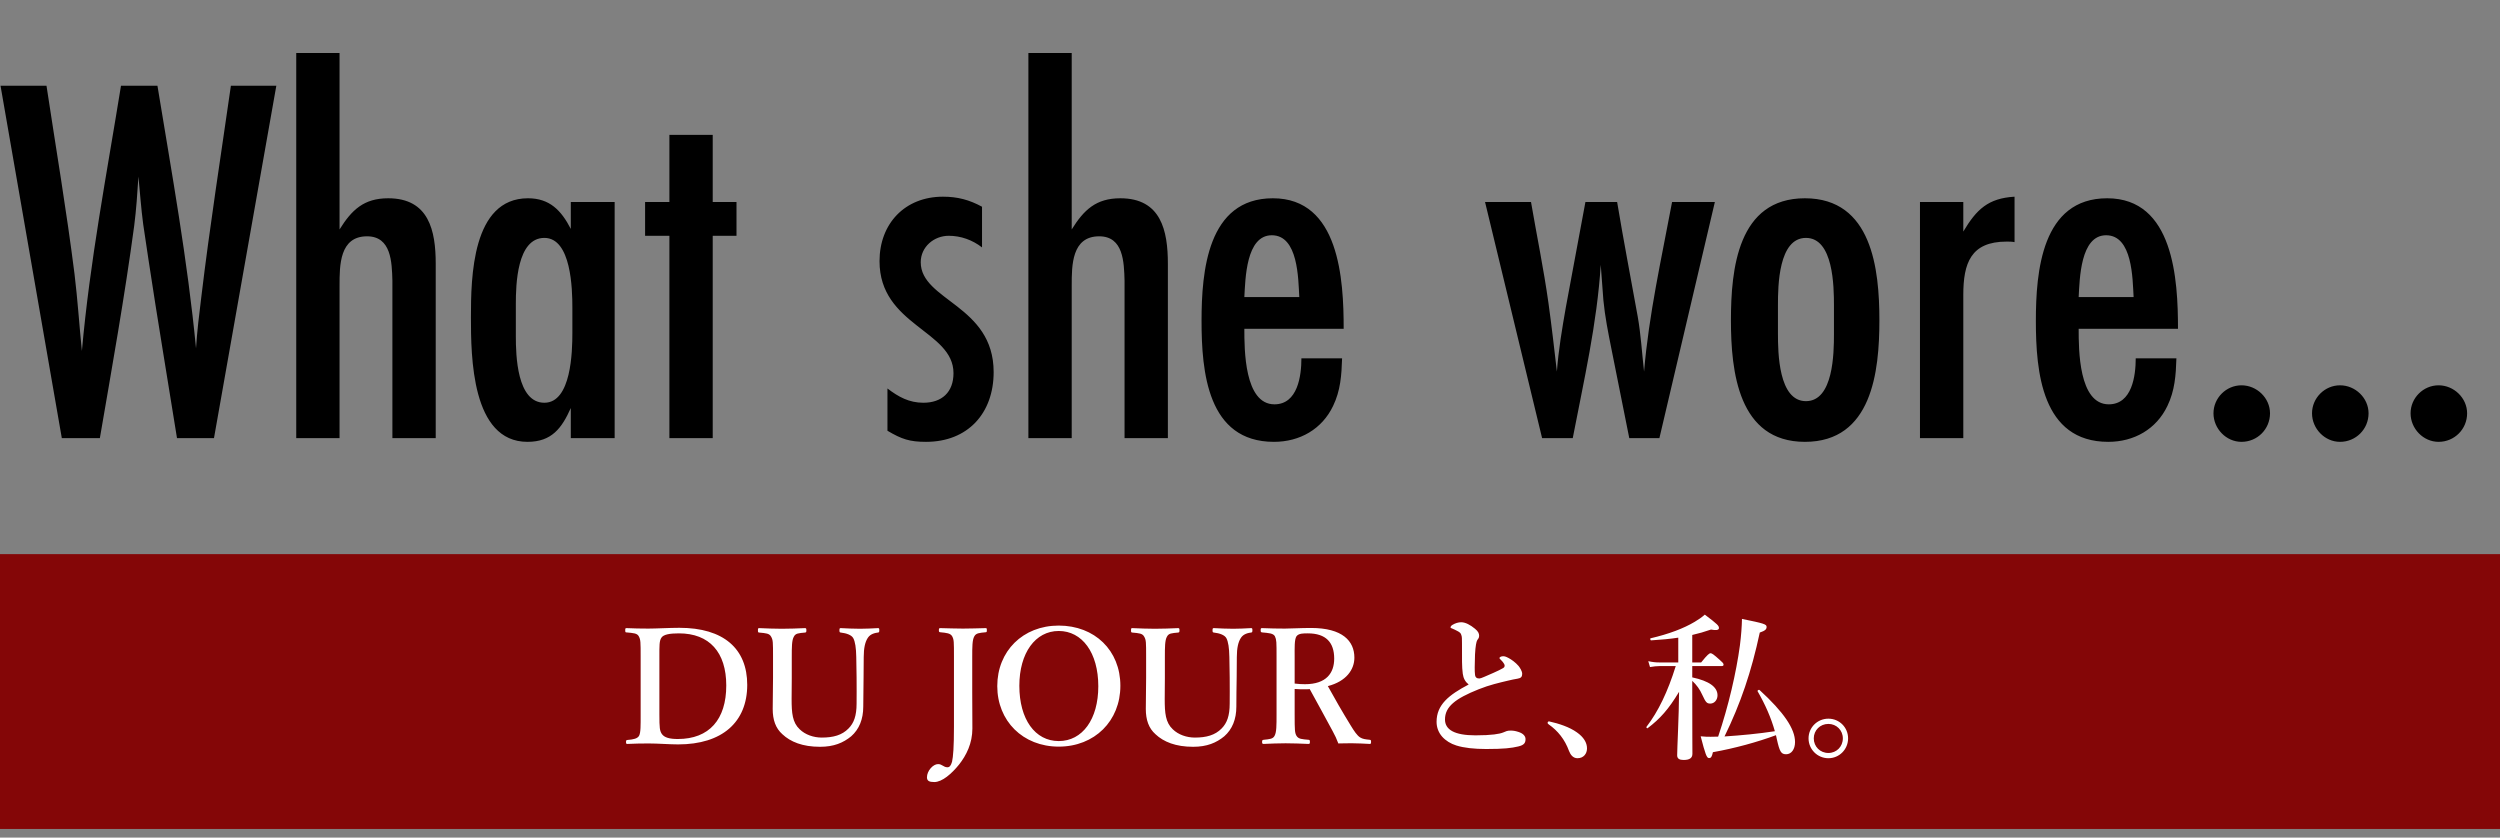
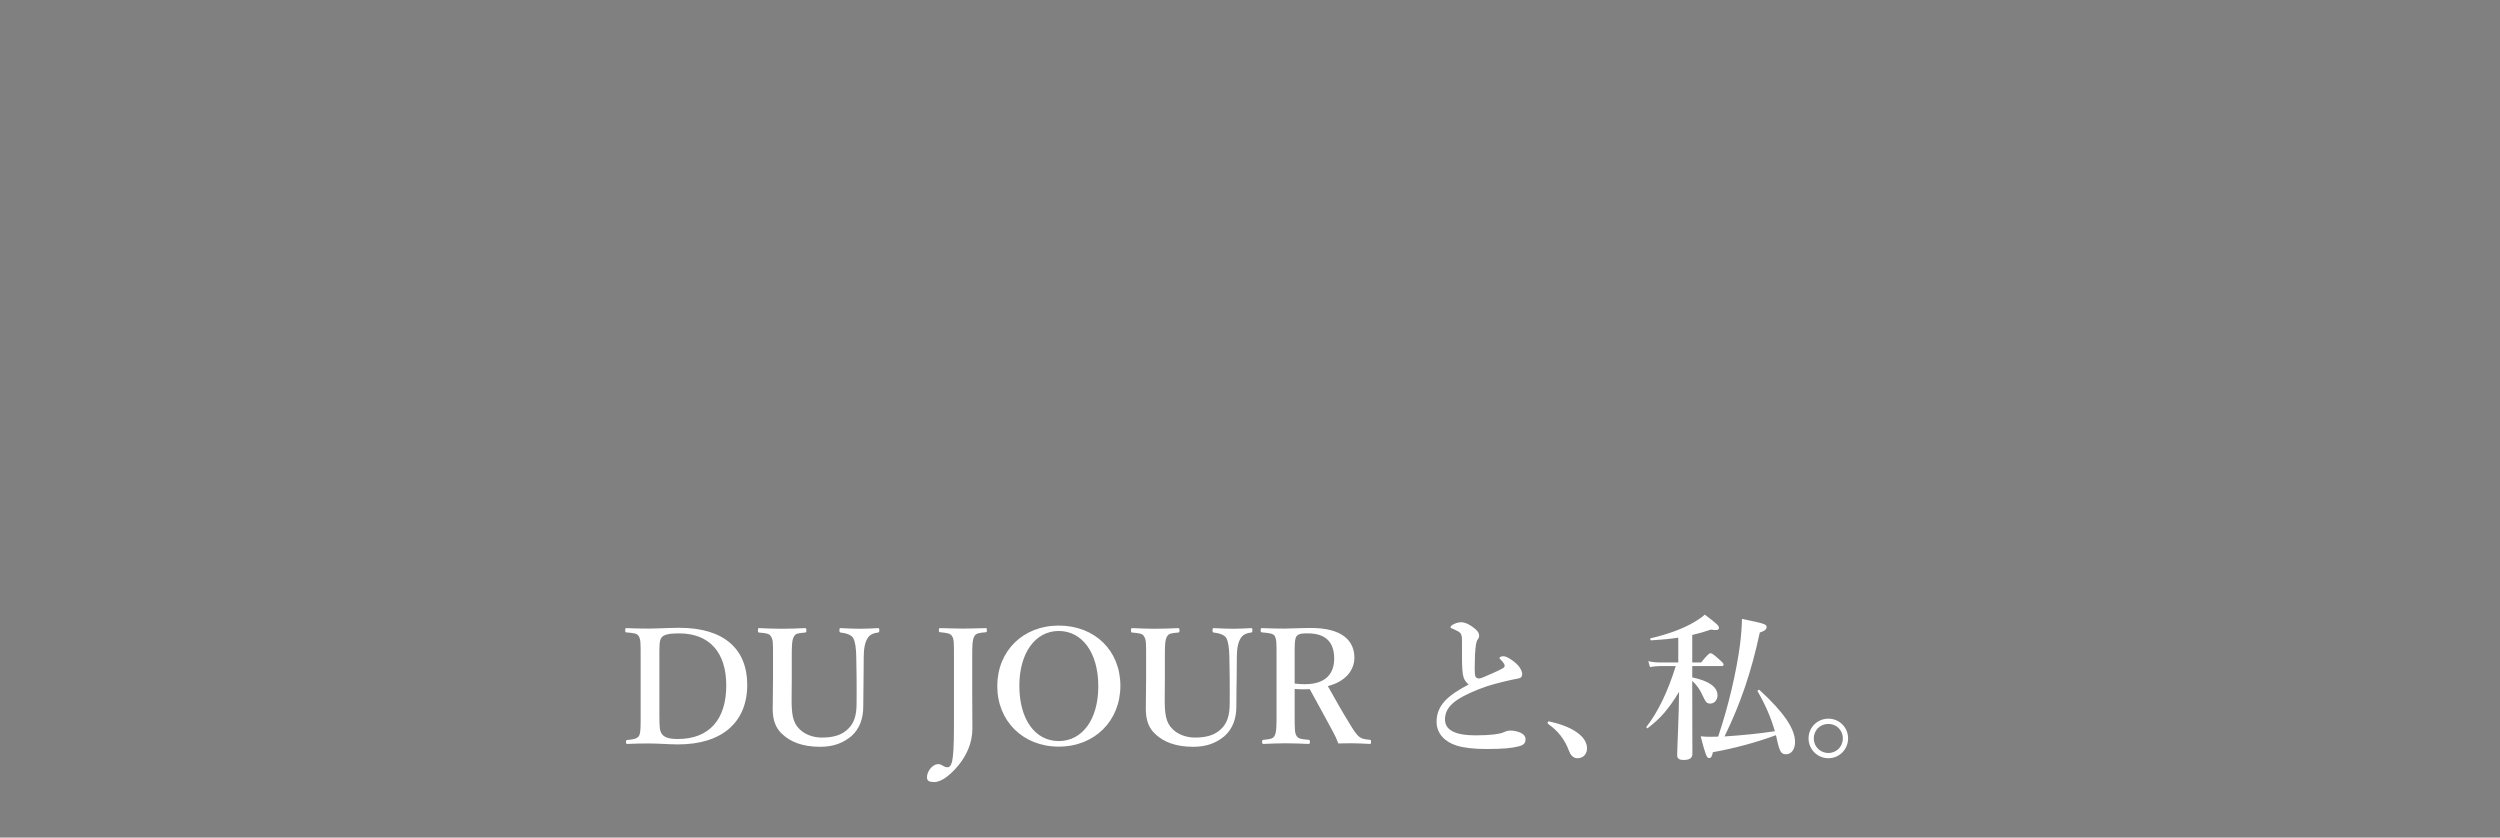
<svg xmlns="http://www.w3.org/2000/svg" width="194" height="65" viewBox="0 0 194 65" fill="none">
  <rect x="0" y="0" width="194" height="65" fill="#808080" stroke="none" />
-   <path d="M21.443 6.653L16.605 34H13.735C12.997 29.367 12.218 24.775 11.521 20.142C11.398 19.24 11.234 18.297 11.111 17.395C10.947 16.165 10.865 14.935 10.742 13.705C10.66 14.976 10.578 16.247 10.414 17.518C9.676 23.012 8.692 28.506 7.749 34H4.797L0.041 6.653H3.608C4.346 11.532 5.166 16.37 5.781 21.249C6.027 23.258 6.15 25.226 6.355 27.235C6.97 20.306 8.282 13.5 9.389 6.653H12.218C13.325 13.418 14.555 20.183 15.211 27.03C15.293 25.718 15.457 24.365 15.621 23.053C16.277 17.559 17.138 12.106 17.917 6.653H21.443ZM33.812 34H30.45V21.782C30.409 20.347 30.367 18.338 28.482 18.338C26.349 18.338 26.349 20.593 26.349 22.151V34H22.988V4.111H26.349V17.805C27.293 16.288 28.235 15.386 30.122 15.386C33.279 15.386 33.812 17.887 33.812 20.47V34ZM47.697 34H44.294V31.663C43.596 33.221 42.818 34.287 40.931 34.287C36.586 34.287 36.544 27.645 36.544 24.611C36.544 21.536 36.627 15.386 40.972 15.386C42.654 15.386 43.556 16.329 44.294 17.764V15.673H47.697V34ZM44.416 25.841V23.873C44.416 22.438 44.334 18.461 42.243 18.461C40.111 18.461 40.029 22.11 40.029 23.586V26.087C40.029 27.563 40.111 31.253 42.243 31.253C44.334 31.253 44.416 27.276 44.416 25.841ZM57.152 18.297H55.307V34H51.945V18.297H50.059V15.673H51.945V10.466H55.307V15.673H57.152V18.297ZM76.205 16.042V19.199C75.467 18.625 74.565 18.297 73.622 18.297C72.474 18.297 71.449 19.158 71.449 20.347C71.449 23.34 77.107 23.668 77.107 28.875C77.107 32.073 75.098 34.287 71.859 34.287C70.588 34.287 69.973 34.082 68.866 33.426V30.146C69.727 30.802 70.547 31.253 71.654 31.253C73.089 31.253 73.991 30.433 73.991 28.957C73.991 25.636 68.251 25.267 68.251 20.265C68.251 17.354 70.219 15.263 73.171 15.263C74.319 15.263 75.221 15.509 76.205 16.042ZM90.627 34H87.265V21.782C87.224 20.347 87.183 18.338 85.297 18.338C83.165 18.338 83.165 20.593 83.165 22.151V34H79.803V4.111H83.165V17.805C84.108 16.288 85.051 15.386 86.937 15.386C90.094 15.386 90.627 17.887 90.627 20.47V34ZM104.269 25.513H96.561C96.561 27.112 96.561 31.376 98.898 31.376C100.702 31.376 100.989 29.162 100.989 27.809H104.146C104.105 29.121 104.023 30.31 103.449 31.499C102.588 33.303 100.866 34.287 98.857 34.287C93.691 34.287 93.24 28.834 93.24 24.898C93.24 21.085 93.691 15.386 98.775 15.386C103.941 15.386 104.269 21.7 104.269 25.513ZM96.561 23.053H100.825C100.743 21.618 100.743 18.256 98.693 18.256C96.684 18.256 96.643 21.659 96.561 23.053ZM133.074 15.673L128.769 34H126.432L125.038 27.03C124.792 25.8 124.546 24.57 124.423 23.299C124.341 22.397 124.3 21.454 124.218 20.552C123.931 25.103 122.906 29.531 122.045 34H119.667L115.239 15.673H118.806C119.257 18.297 119.79 20.88 120.159 23.504C120.405 25.267 120.61 27.071 120.815 28.834C120.938 27.153 121.225 25.472 121.512 23.832C122.004 21.126 122.537 18.379 123.029 15.673H125.489C125.981 18.625 126.555 21.618 127.088 24.57C127.334 25.964 127.416 27.399 127.58 28.834C127.949 24.406 128.933 20.06 129.753 15.673H133.074ZM145.841 24.857C145.841 28.834 145.267 34.287 140.06 34.287C134.894 34.287 134.32 28.834 134.32 24.857C134.32 20.88 134.853 15.386 140.06 15.386C145.267 15.386 145.841 20.88 145.841 24.857ZM142.315 25.923V23.709C142.315 22.233 142.274 18.461 140.142 18.461C138.01 18.461 137.969 22.192 137.969 23.668V25.882C137.969 27.358 138.01 31.13 140.142 31.13C142.274 31.13 142.315 27.399 142.315 25.923ZM156.329 15.263V18.789C156.124 18.748 155.919 18.748 155.714 18.748C152.926 18.748 152.352 20.429 152.352 22.889V34H148.99V15.673H152.352V17.969C153.377 16.247 154.279 15.386 156.329 15.263ZM169.012 25.513H161.304C161.304 27.112 161.304 31.376 163.641 31.376C165.445 31.376 165.732 29.162 165.732 27.809H168.889C168.848 29.121 168.766 30.31 168.192 31.499C167.331 33.303 165.609 34.287 163.6 34.287C158.434 34.287 157.983 28.834 157.983 24.898C157.983 21.085 158.434 15.386 163.518 15.386C168.684 15.386 169.012 21.7 169.012 25.513ZM161.304 23.053H165.568C165.486 21.618 165.486 18.256 163.436 18.256C161.427 18.256 161.386 21.659 161.304 23.053ZM176.153 32.073C176.153 33.303 175.169 34.287 173.939 34.287C172.75 34.287 171.766 33.262 171.766 32.073C171.766 30.884 172.75 29.9 173.939 29.9C175.128 29.9 176.153 30.884 176.153 32.073ZM183.8 32.073C183.8 33.303 182.816 34.287 181.586 34.287C180.397 34.287 179.413 33.262 179.413 32.073C179.413 30.884 180.397 29.9 181.586 29.9C182.775 29.9 183.8 30.884 183.8 32.073ZM191.448 32.073C191.448 33.303 190.464 34.287 189.234 34.287C188.045 34.287 187.061 33.262 187.061 32.073C187.061 30.884 188.045 29.9 189.234 29.9C190.423 29.9 191.448 30.884 191.448 32.073Z" fill="black" />
-   <rect width="194" height="21.327" transform="translate(0 43)" fill="#840607" />
  <path d="M49.714 55.461V50.986C49.714 49.803 49.714 49.642 49.566 49.371C49.442 49.137 49.146 49.124 48.616 49.075C48.542 49.075 48.518 49.063 48.518 48.915C48.518 48.767 48.53 48.742 48.616 48.742C49.183 48.767 49.714 48.779 50.305 48.779C50.909 48.779 51.969 48.718 52.721 48.718C56.16 48.718 57.985 50.345 57.985 53.143C57.985 56.04 56.037 57.766 52.623 57.766C51.957 57.766 51.069 57.692 50.318 57.692C49.738 57.692 49.208 57.704 48.69 57.729C48.604 57.729 48.579 57.717 48.579 57.581C48.579 57.445 48.604 57.433 48.69 57.421C49.171 57.384 49.467 57.31 49.59 57.1C49.726 56.854 49.714 56.286 49.714 55.461ZM51.168 50.986V55.461C51.168 56.471 51.193 56.718 51.365 56.965C51.562 57.236 51.957 57.347 52.598 57.347C55.039 57.347 56.358 55.83 56.358 53.193C56.358 50.616 55.051 49.149 52.684 49.149C51.969 49.149 51.489 49.236 51.328 49.482C51.156 49.729 51.168 50.111 51.168 50.986ZM66.471 52.551L66.446 50.986C66.434 50.271 66.36 49.79 66.212 49.519C66.076 49.273 65.682 49.137 65.25 49.087C65.164 49.075 65.139 49.063 65.139 48.915C65.139 48.755 65.164 48.742 65.25 48.742C65.743 48.767 66.261 48.792 66.742 48.792C67.186 48.792 67.666 48.767 68.123 48.742C68.209 48.742 68.234 48.755 68.234 48.903C68.234 49.063 68.209 49.075 68.123 49.087C67.716 49.137 67.469 49.285 67.321 49.531C67.136 49.827 67.025 50.283 67.025 50.986L67.013 52.551C67.001 53.34 66.989 54.105 66.989 54.832C66.989 55.818 66.668 56.595 66.052 57.137C65.435 57.642 64.708 57.951 63.636 57.951C62.28 57.951 61.343 57.569 60.714 56.977C60.184 56.508 59.962 55.855 59.962 55.017C59.962 54.265 59.987 53.39 59.987 52.588V50.986C59.987 49.827 59.987 49.667 59.839 49.408C59.703 49.149 59.444 49.137 58.914 49.087C58.828 49.075 58.816 49.063 58.816 48.915C58.816 48.767 58.828 48.742 58.914 48.742C59.481 48.767 60.135 48.792 60.665 48.792C61.244 48.792 61.91 48.767 62.465 48.742C62.551 48.742 62.575 48.767 62.575 48.915C62.575 49.063 62.551 49.075 62.465 49.087C61.971 49.137 61.737 49.137 61.602 49.408C61.441 49.679 61.441 50.234 61.441 50.986V52.613C61.441 53.143 61.429 53.71 61.429 54.24C61.429 55.337 61.491 56.065 62.058 56.595C62.489 57.014 63.13 57.236 63.771 57.236C64.659 57.236 65.337 57.051 65.842 56.533C66.261 56.114 66.471 55.547 66.471 54.598C66.471 53.981 66.483 53.365 66.471 52.551ZM74.027 56.385V50.986C74.027 49.79 74.027 49.642 73.892 49.383C73.756 49.137 73.46 49.112 72.967 49.063C72.881 49.051 72.856 49.038 72.856 48.903C72.856 48.767 72.881 48.742 72.967 48.742C73.522 48.755 74.175 48.779 74.73 48.779C75.272 48.779 75.95 48.755 76.493 48.742C76.567 48.742 76.579 48.767 76.579 48.903C76.579 49.038 76.567 49.051 76.493 49.063C75.999 49.112 75.741 49.124 75.605 49.383C75.445 49.655 75.445 50.209 75.445 50.986V53.747C75.445 54.783 75.457 55.288 75.457 56.533C75.457 57.679 74.989 58.616 74.422 59.331C73.855 60.034 73.115 60.687 72.499 60.687C72.117 60.687 71.932 60.601 71.932 60.318C71.932 59.824 72.4 59.294 72.794 59.294C73.115 59.294 73.214 59.541 73.522 59.541C73.682 59.541 73.793 59.418 73.879 59.109C73.966 58.715 74.027 57.988 74.027 56.385ZM82.158 48.545C84.944 48.545 86.941 50.468 86.941 53.217C86.941 55.941 84.944 57.938 82.158 57.938C79.373 57.938 77.388 55.941 77.388 53.242C77.388 50.53 79.373 48.545 82.158 48.545ZM82.158 48.964C80.346 48.964 79.101 50.665 79.101 53.217C79.101 55.818 80.322 57.507 82.158 57.507C83.995 57.507 85.228 55.818 85.228 53.254C85.228 50.641 83.971 48.964 82.158 48.964ZM95.424 52.551L95.399 50.986C95.386 50.271 95.312 49.79 95.165 49.519C95.029 49.273 94.635 49.137 94.203 49.087C94.117 49.075 94.092 49.063 94.092 48.915C94.092 48.755 94.117 48.742 94.203 48.742C94.696 48.767 95.214 48.792 95.695 48.792C96.138 48.792 96.619 48.767 97.075 48.742C97.162 48.742 97.186 48.755 97.186 48.903C97.186 49.063 97.162 49.075 97.075 49.087C96.668 49.137 96.422 49.285 96.274 49.531C96.089 49.827 95.978 50.283 95.978 50.986L95.966 52.551C95.954 53.34 95.941 54.105 95.941 54.832C95.941 55.818 95.621 56.595 95.004 57.137C94.388 57.642 93.661 57.951 92.588 57.951C91.232 57.951 90.295 57.569 89.667 56.977C89.137 56.508 88.915 55.855 88.915 55.017C88.915 54.265 88.939 53.39 88.939 52.588V50.986C88.939 49.827 88.939 49.667 88.791 49.408C88.656 49.149 88.397 49.137 87.867 49.087C87.781 49.075 87.768 49.063 87.768 48.915C87.768 48.767 87.781 48.742 87.867 48.742C88.434 48.767 89.087 48.792 89.617 48.792C90.197 48.792 90.862 48.767 91.417 48.742C91.504 48.742 91.528 48.767 91.528 48.915C91.528 49.063 91.504 49.075 91.417 49.087C90.924 49.137 90.69 49.137 90.554 49.408C90.394 49.679 90.394 50.234 90.394 50.986V52.613C90.394 53.143 90.382 53.71 90.382 54.24C90.382 55.337 90.443 56.065 91.01 56.595C91.442 57.014 92.083 57.236 92.724 57.236C93.611 57.236 94.289 57.051 94.795 56.533C95.214 56.114 95.424 55.547 95.424 54.598C95.424 53.981 95.436 53.365 95.424 52.551ZM100.465 53.464V55.448C100.465 56.681 100.477 56.854 100.601 57.088C100.761 57.359 101.032 57.359 101.55 57.408C101.636 57.421 101.648 57.445 101.648 57.581C101.648 57.692 101.636 57.729 101.525 57.729C100.958 57.704 100.329 57.679 99.762 57.679C99.22 57.679 98.591 57.704 98.061 57.729C97.963 57.729 97.938 57.692 97.938 57.581C97.938 57.445 97.963 57.421 98.061 57.408C98.517 57.359 98.789 57.347 98.912 57.088C99.06 56.817 99.06 56.274 99.06 55.448V50.986C99.06 49.803 99.06 49.655 98.936 49.383C98.813 49.137 98.443 49.124 97.938 49.075C97.852 49.063 97.827 49.038 97.827 48.903C97.827 48.755 97.852 48.742 97.938 48.742C98.517 48.767 99.158 48.779 99.701 48.779C100.169 48.779 100.958 48.73 101.735 48.73C104.175 48.73 105.1 49.741 105.1 51.035C105.1 51.96 104.471 52.872 103.041 53.242C103.571 54.203 104.163 55.239 104.816 56.299C105.088 56.743 105.31 57.075 105.544 57.223C105.741 57.347 105.938 57.371 106.296 57.408C106.37 57.421 106.394 57.433 106.394 57.569C106.394 57.704 106.37 57.729 106.296 57.729C105.778 57.704 105.384 57.679 104.989 57.679C104.644 57.679 104.286 57.679 103.855 57.692C103.744 57.384 103.584 57.038 103.411 56.73C102.807 55.621 102.252 54.585 101.636 53.476C101.513 53.488 101.365 53.488 101.229 53.488C100.983 53.488 100.773 53.488 100.465 53.464ZM100.465 50.986V53.044C100.736 53.081 101.032 53.094 101.266 53.094C102.93 53.094 103.534 52.219 103.534 51.109C103.534 49.864 102.906 49.149 101.488 49.149C101.168 49.149 100.773 49.137 100.601 49.383C100.44 49.642 100.465 50.283 100.465 50.986ZM113.968 53.118C113.709 52.909 113.561 52.65 113.511 52.28C113.438 51.725 113.45 51.183 113.45 49.926C113.45 49.568 113.45 49.408 113.401 49.285C113.364 49.137 113.29 49.063 113.043 48.94C112.92 48.878 112.797 48.816 112.673 48.767C112.599 48.742 112.562 48.73 112.562 48.681C112.562 48.607 112.636 48.533 112.723 48.483C112.932 48.36 113.166 48.286 113.388 48.286C113.721 48.286 114.103 48.496 114.461 48.792C114.72 49.001 114.781 49.174 114.781 49.334C114.781 49.507 114.707 49.568 114.633 49.679C114.596 49.741 114.572 49.827 114.535 50.024C114.51 50.172 114.473 50.48 114.461 50.789C114.436 51.652 114.424 52.058 114.461 52.354C114.485 52.601 114.633 52.65 114.806 52.65C114.929 52.65 115.299 52.465 115.878 52.219C116.223 52.071 116.458 51.947 116.655 51.837C116.778 51.763 116.79 51.627 116.717 51.516C116.655 51.405 116.593 51.331 116.47 51.208C116.408 51.146 116.359 51.109 116.359 51.06C116.359 50.998 116.482 50.924 116.643 50.924C116.754 50.924 116.852 50.949 117.062 51.06C117.296 51.183 117.604 51.405 117.838 51.676C117.937 51.8 118.122 52.071 118.122 52.293C118.122 52.514 118.023 52.625 117.777 52.662C117.579 52.687 117.222 52.773 117 52.823C116.334 52.983 115.607 53.143 114.744 53.488C112.92 54.216 112.131 54.844 112.131 55.83C112.131 56.619 112.858 57.063 114.498 57.063C115.767 57.063 116.371 56.952 116.643 56.841C116.852 56.755 116.951 56.693 117.222 56.693C117.456 56.693 117.629 56.73 117.851 56.804C118.196 56.915 118.381 57.125 118.381 57.347C118.381 57.63 118.294 57.815 117.814 57.926C117.296 58.049 116.717 58.123 115.324 58.123C114.399 58.123 113.61 58.037 113.018 57.852C112.575 57.717 112.18 57.47 111.909 57.162C111.638 56.854 111.478 56.459 111.478 56.015C111.478 54.696 112.414 53.932 113.968 53.118ZM120.181 56.213C120.144 56.188 120.095 56.151 120.095 56.089C120.095 56.028 120.144 55.978 120.206 55.978C120.983 56.151 121.796 56.422 122.363 56.829C122.893 57.199 123.152 57.63 123.152 58.074C123.152 58.481 122.893 58.838 122.412 58.838C122.067 58.838 121.87 58.567 121.759 58.283C121.426 57.371 120.884 56.706 120.181 56.213ZM131.319 52.835V53.488C131.319 57.075 131.331 58.086 131.331 58.493C131.331 58.826 131.11 58.974 130.641 58.974C130.333 58.974 130.148 58.875 130.148 58.616C130.148 58.049 130.284 55.584 130.296 53.685C129.482 55.041 128.817 55.781 127.855 56.508C127.806 56.545 127.732 56.447 127.769 56.398C128.681 55.214 129.421 53.673 130.037 51.689H128.78C128.558 51.689 128.336 51.713 128.04 51.763L127.905 51.306C128.237 51.38 128.496 51.405 128.743 51.405H130.234V49.482C129.606 49.581 128.928 49.642 128.126 49.692C128.065 49.692 128.028 49.544 128.089 49.531C129.507 49.199 130.653 48.767 131.516 48.249C131.812 48.077 132.071 47.892 132.293 47.695C133.304 48.459 133.39 48.557 133.39 48.742C133.39 48.903 133.144 48.927 132.774 48.853C132.281 49.026 131.812 49.161 131.319 49.273V51.405H132.009C132.503 50.789 132.65 50.69 132.737 50.69C132.848 50.69 132.983 50.789 133.452 51.208C133.649 51.38 133.748 51.479 133.748 51.565C133.748 51.652 133.711 51.689 133.587 51.689H131.319V52.564C132.638 52.847 133.279 53.316 133.279 53.957C133.279 54.314 133.033 54.598 132.724 54.598C132.441 54.598 132.367 54.499 132.096 53.92C131.911 53.501 131.652 53.143 131.319 52.835ZM137.815 57.051C136.386 57.581 134.598 58.074 132.922 58.37C132.835 58.752 132.774 58.826 132.613 58.826C132.441 58.826 132.33 58.518 131.972 57.137C132.33 57.174 132.503 57.174 132.749 57.174C132.934 57.174 133.119 57.174 133.328 57.162C134.13 54.795 134.734 52.182 135.017 50.086C135.116 49.309 135.165 48.619 135.177 48.027C136.854 48.373 137.088 48.434 137.088 48.644C137.088 48.829 136.99 48.94 136.558 49.087C135.905 52.145 135.067 54.598 133.822 57.149C135.128 57.063 136.435 56.94 137.729 56.743C137.433 55.695 136.99 54.684 136.386 53.636C136.361 53.587 136.484 53.501 136.533 53.538C138.432 55.276 139.295 56.558 139.295 57.581C139.295 58.148 139.011 58.53 138.604 58.53C138.21 58.53 138.099 58.333 137.877 57.334C137.852 57.236 137.84 57.149 137.815 57.051ZM141.883 55.769C142.734 55.769 143.412 56.447 143.412 57.297C143.412 58.148 142.734 58.838 141.883 58.838C141.033 58.838 140.343 58.148 140.343 57.297C140.343 56.447 141.033 55.769 141.883 55.769ZM141.883 56.176C141.242 56.176 140.749 56.669 140.749 57.297C140.749 57.938 141.242 58.431 141.883 58.431C142.512 58.431 143.005 57.938 143.005 57.297C143.005 56.669 142.512 56.176 141.883 56.176Z" fill="white" />
</svg>